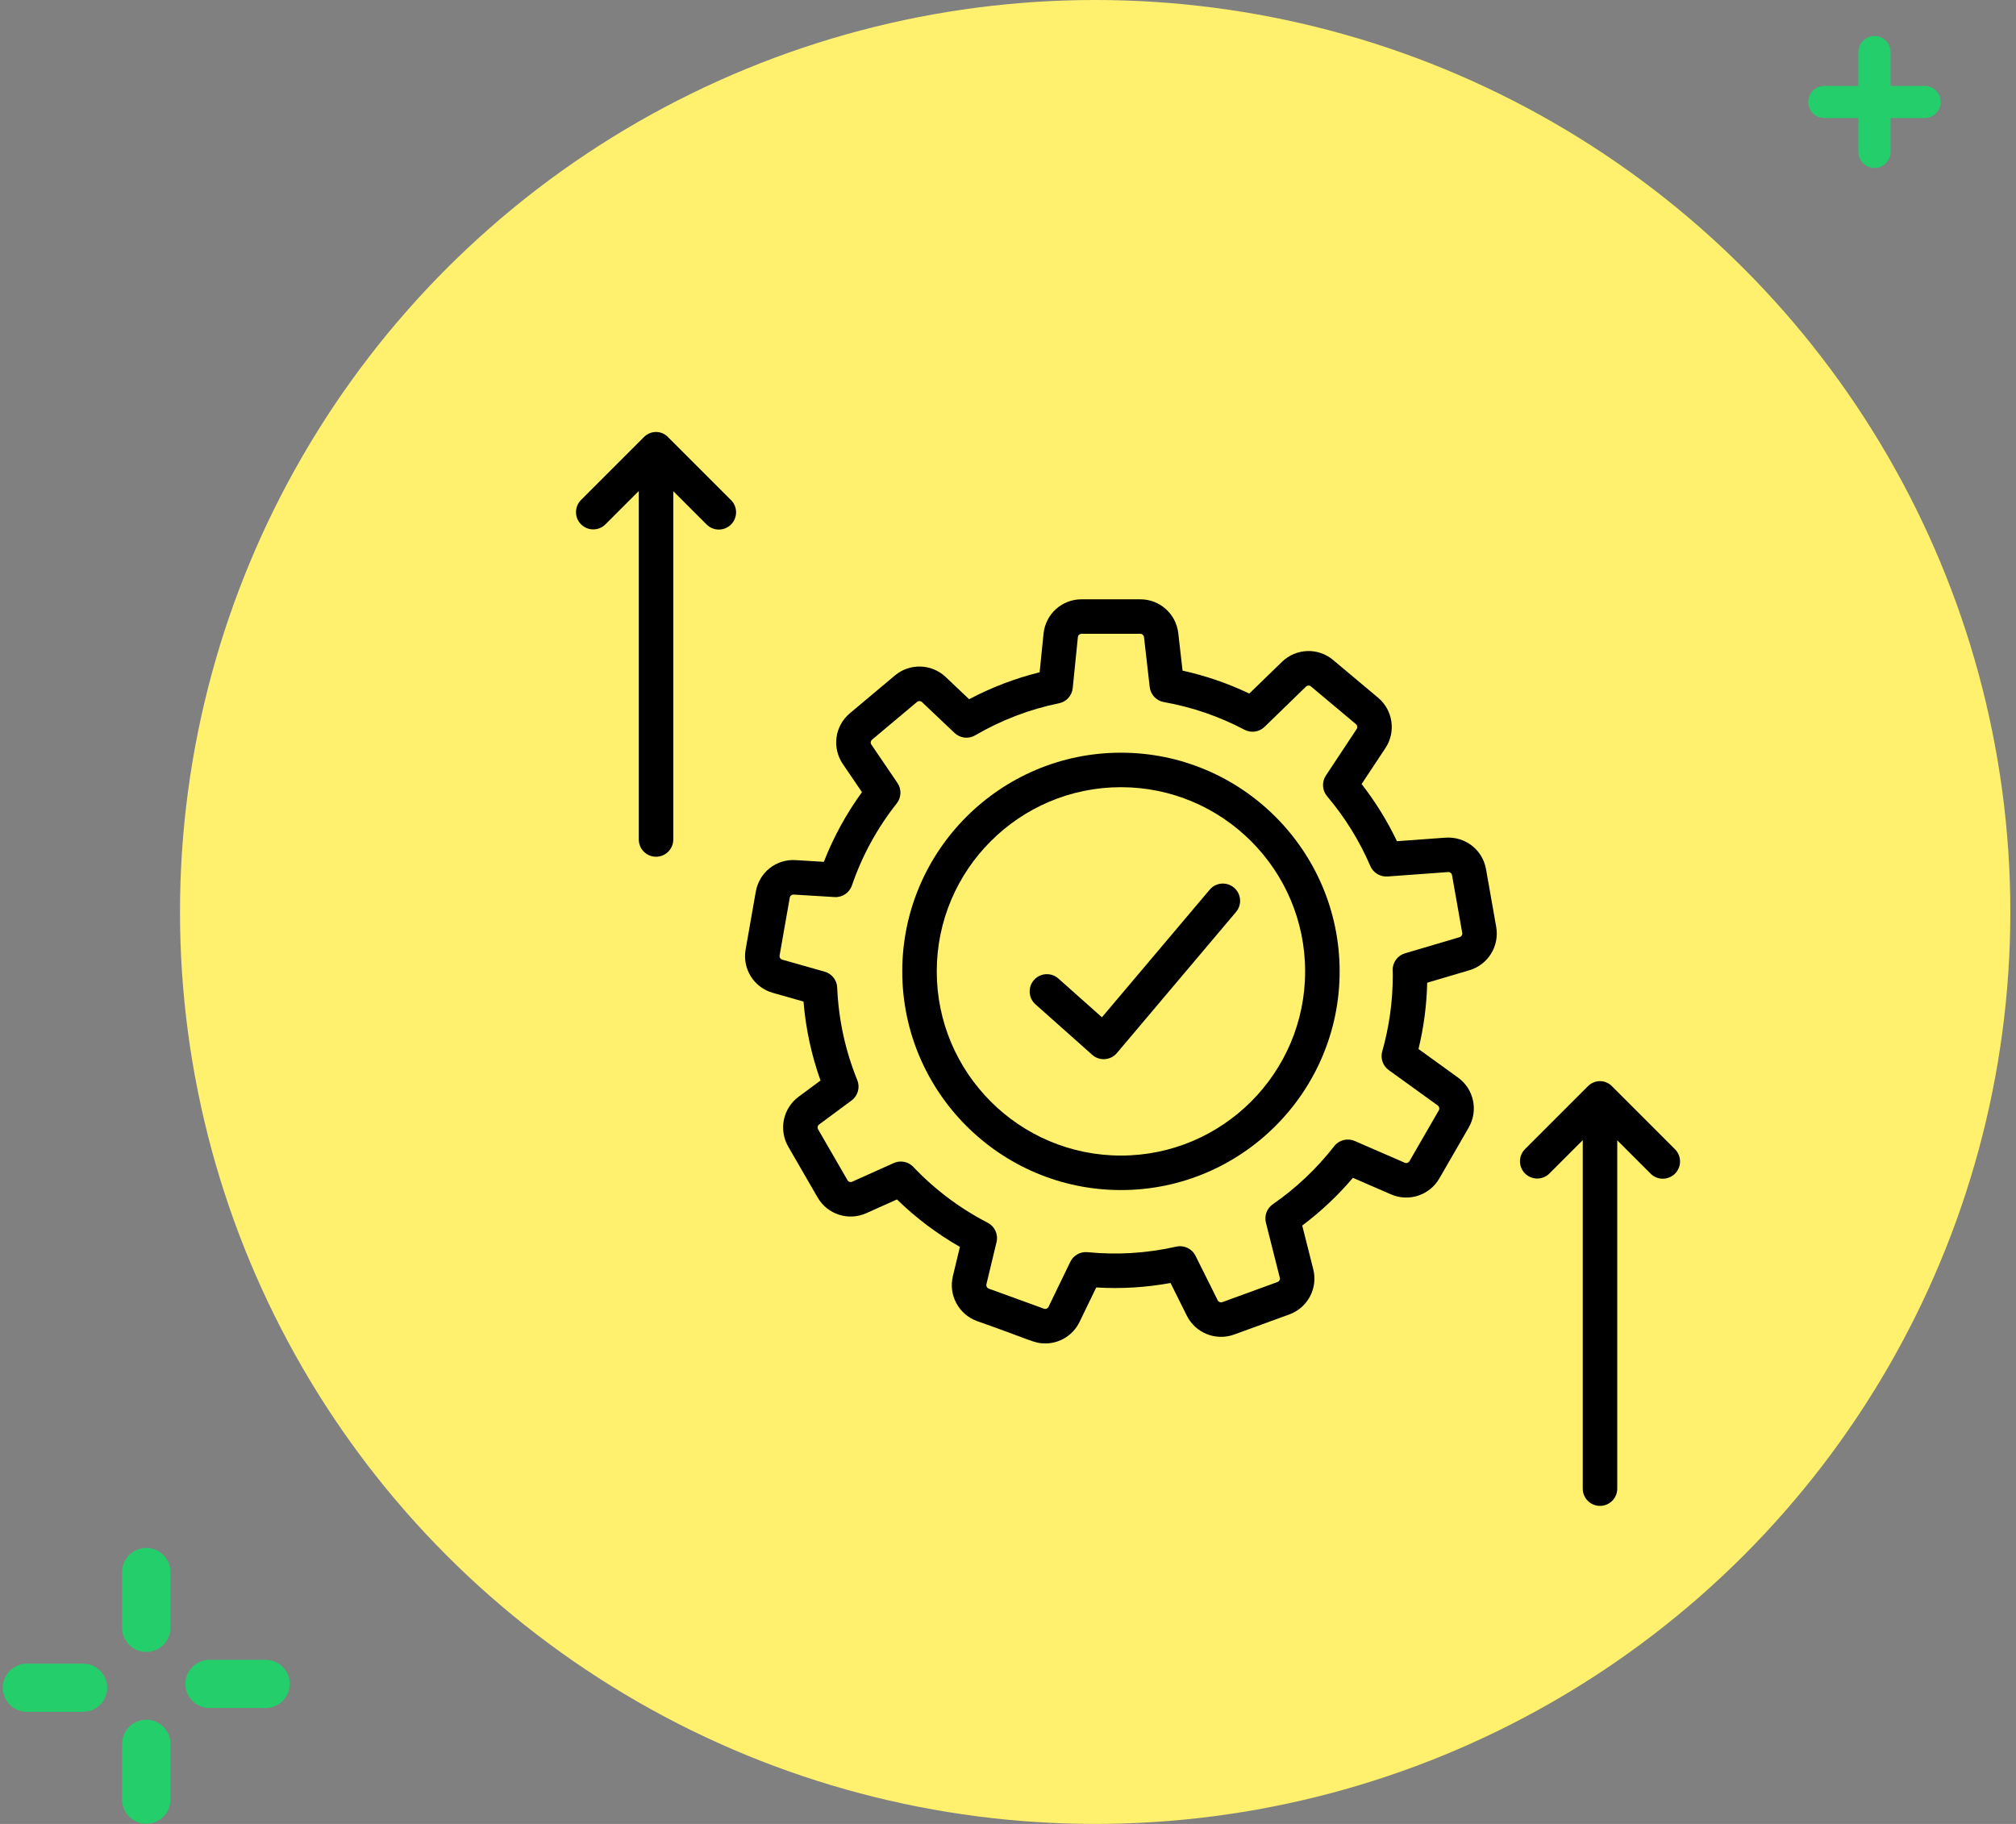
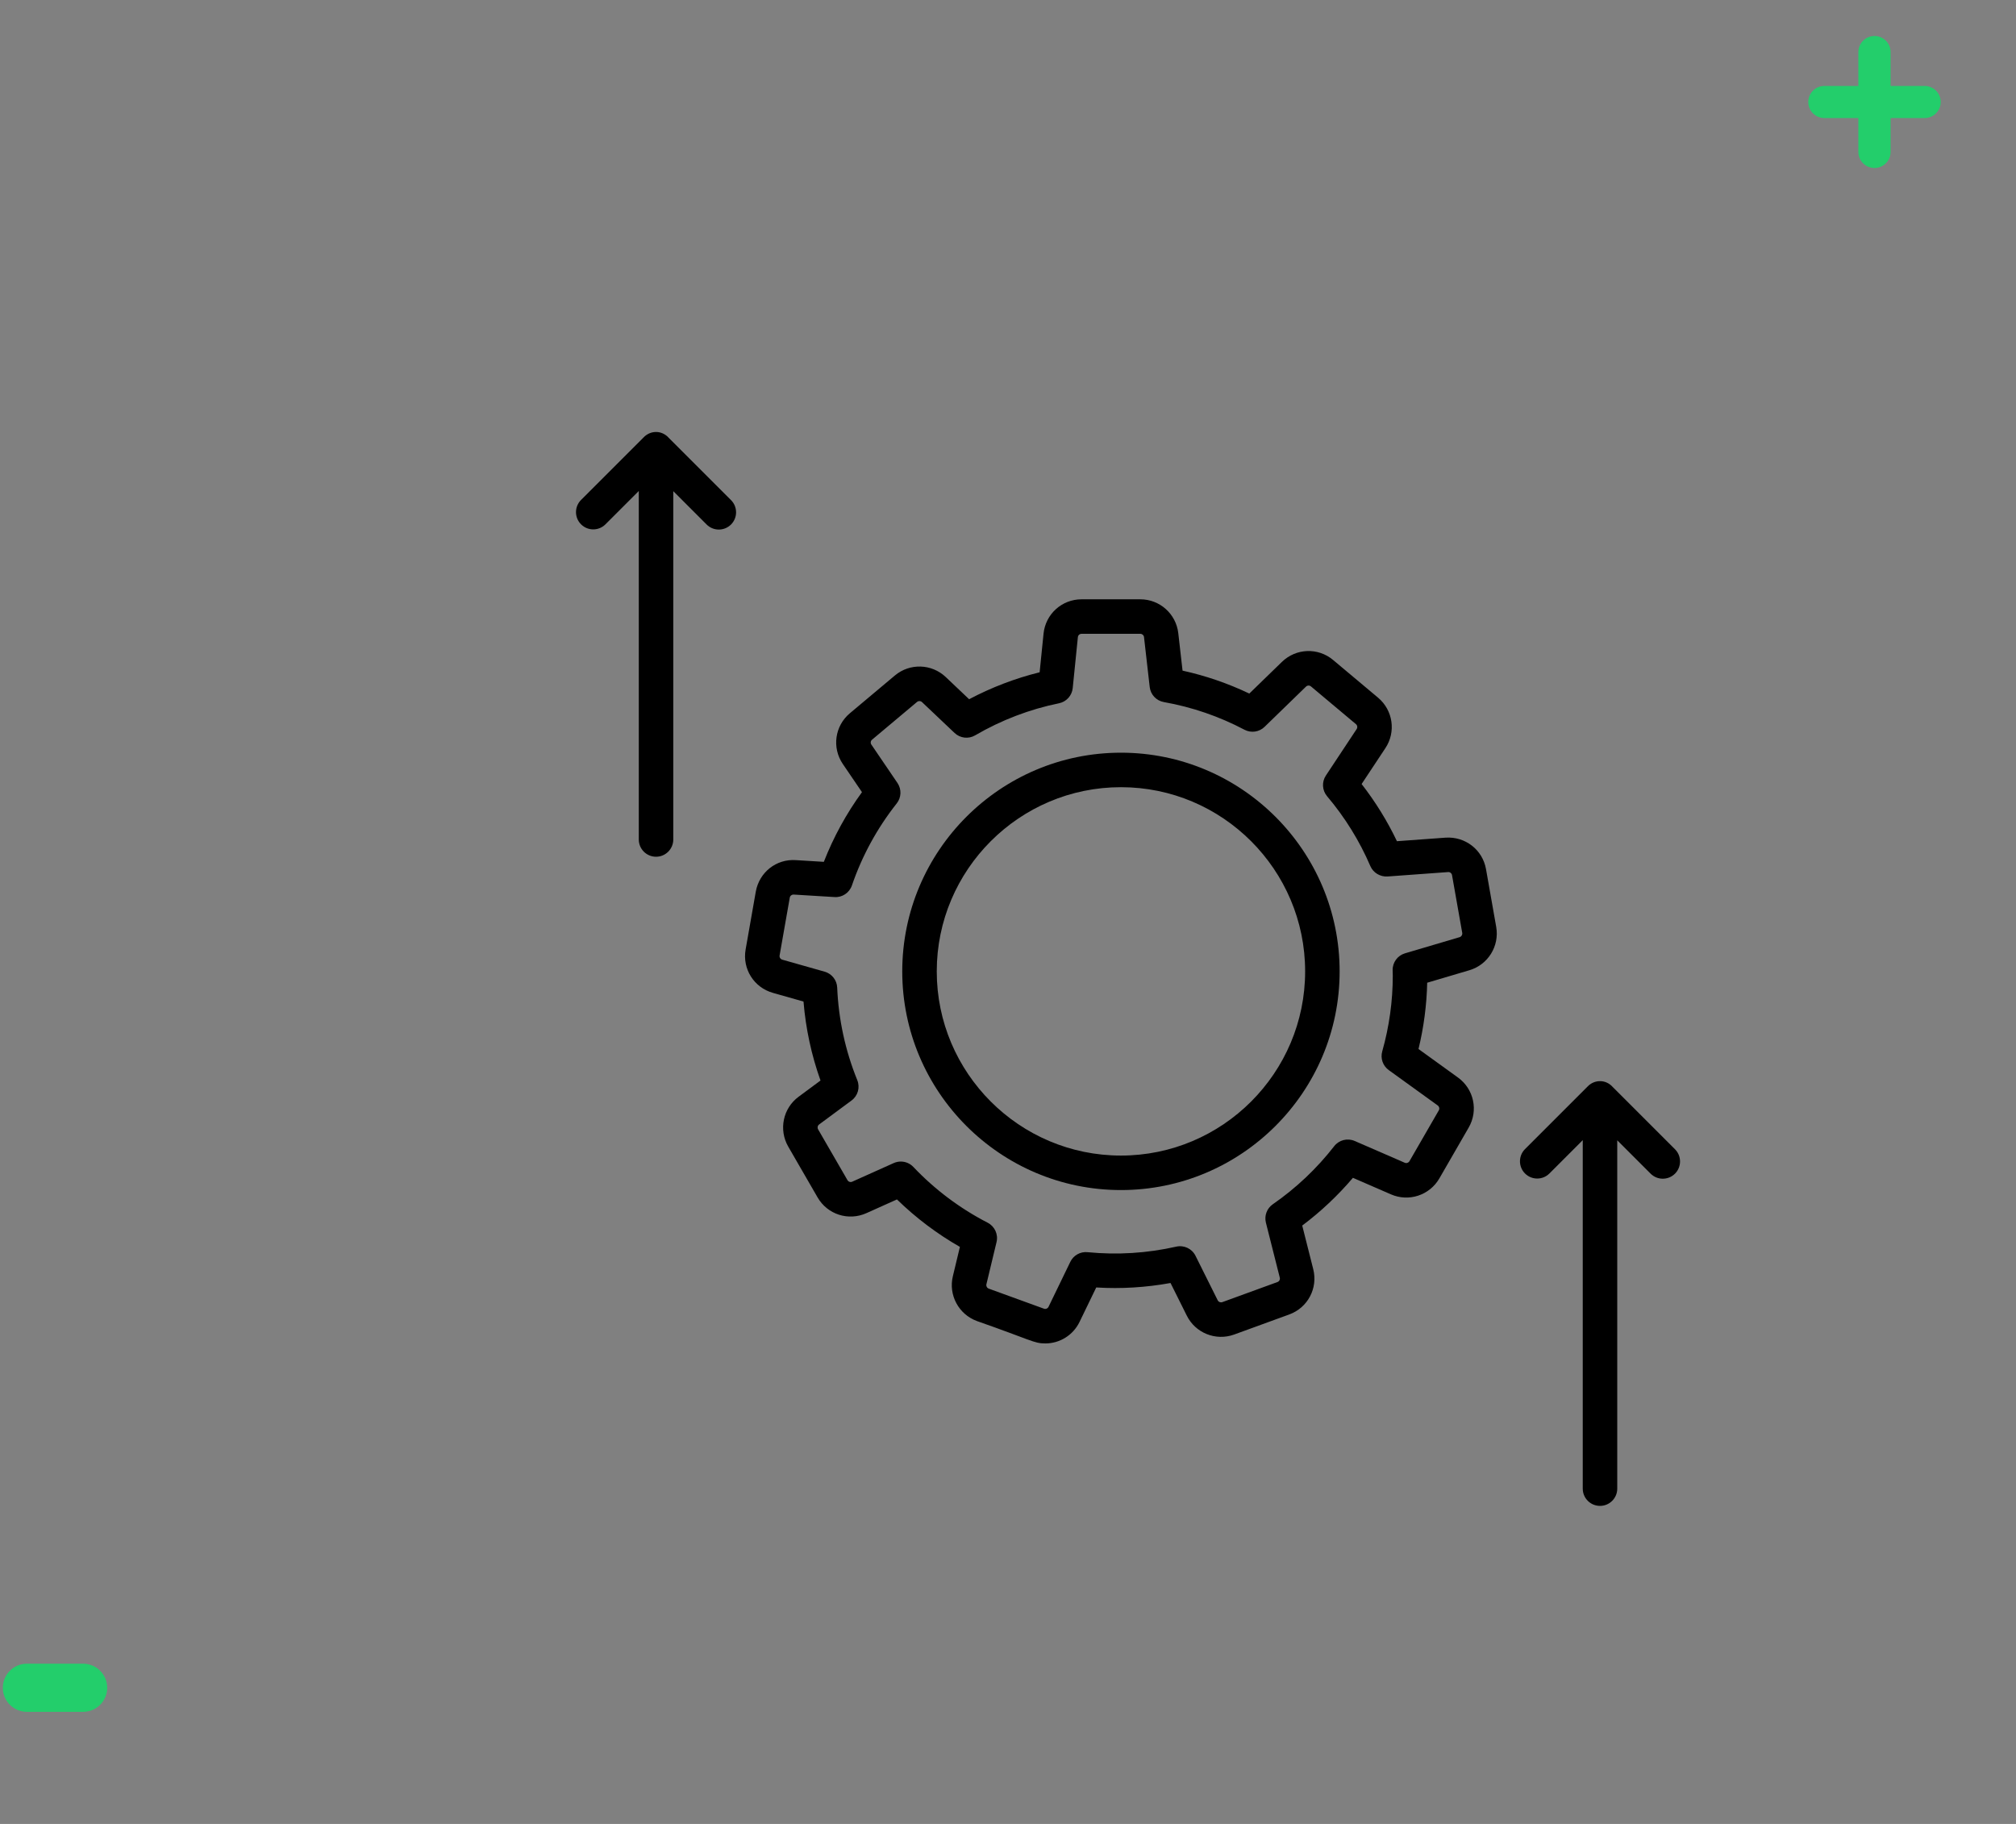
<svg xmlns="http://www.w3.org/2000/svg" width="168" height="152" viewBox="0 0 168 152" fill="none">
  <rect x="0" y="0" width="168" height="152" fill="#808080" stroke="none" />
  <path d="M160.382 7.162H157.549V4.338C157.549 3.599 156.948 3 156.207 3C155.465 3 154.863 3.599 154.863 4.338V7.162H152.03C151.289 7.162 150.688 7.761 150.688 8.5C150.688 9.239 151.289 9.838 152.03 9.838H154.863V12.662C154.863 13.401 155.464 14 156.207 14C156.948 14 157.549 13.401 157.549 12.662V9.838H160.382C161.123 9.838 161.726 9.239 161.726 8.5C161.726 7.761 161.123 7.162 160.382 7.162Z" fill="#23CE6B" />
-   <path d="M12.189 143.316C11.076 143.316 10.175 144.214 10.175 145.323V149.98C10.175 151.089 11.076 151.987 12.189 151.987C13.301 151.987 14.203 151.089 14.203 149.98V145.323C14.203 144.214 13.301 143.316 12.189 143.316Z" fill="#23CE6B" />
  <path d="M6.92 138.646H2.248C1.136 138.646 0.234 139.545 0.234 140.653C0.234 141.762 1.136 142.66 2.248 142.66H6.92C8.032 142.66 8.934 141.762 8.934 140.653C8.934 139.545 8.03 138.646 6.92 138.646Z" fill="#23CE6B" />
-   <path d="M12.189 129C11.076 129 10.175 129.899 10.175 131.007V135.661C10.175 136.769 11.076 137.668 12.189 137.668C13.301 137.668 14.203 136.769 14.203 135.661V131.007C14.203 129.899 13.301 129 12.189 129Z" fill="#23CE6B" />
-   <path d="M22.133 138.325H17.462C16.349 138.325 15.447 139.223 15.447 140.332C15.447 141.44 16.349 142.339 17.462 142.339H22.133C23.245 142.339 24.147 141.44 24.147 140.332C24.147 139.223 23.245 138.325 22.133 138.325Z" fill="#23CE6B" />
-   <ellipse cx="91.264" cy="76" rx="76.264" ry="76" fill="#FFF06D" />
  <path d="M64.408 82.742L66.959 83.466C67.144 85.72 67.619 87.925 68.376 90.048L66.552 91.398C65.25 92.358 64.876 94.142 65.685 95.553L68.132 99.787C68.952 101.21 70.701 101.774 72.2 101.1L74.746 99.957C76.325 101.495 78.083 102.821 79.992 103.912L79.406 106.352C79.026 107.925 79.887 109.532 81.411 110.092C85.943 111.678 86.154 111.958 87.106 111.958C88.297 111.958 89.423 111.286 89.968 110.153L91.353 107.293C93.443 107.42 95.497 107.292 97.544 106.921L98.9 109.641C99.62 111.09 101.312 111.769 102.841 111.218L107.437 109.543C108.981 108.982 109.84 107.357 109.436 105.765L108.519 102.134C110.07 100.969 111.485 99.637 112.744 98.156L115.913 99.534C117.397 100.182 119.128 99.615 119.945 98.208L122.389 93.971C123.211 92.549 122.825 90.753 121.492 89.793L118.209 87.422C118.648 85.608 118.891 83.755 118.933 81.897L122.45 80.856C124.001 80.398 124.963 78.85 124.685 77.249L123.834 72.431C123.55 70.814 122.102 69.696 120.46 69.808L116.412 70.103C115.608 68.419 114.622 66.823 113.468 65.339L115.449 62.347C116.345 60.999 116.087 59.194 114.844 58.147L111.096 55.004C109.84 53.947 108.002 54.016 106.824 55.162L104.109 57.799C102.335 56.953 100.471 56.312 98.546 55.888L98.19 52.765C98.005 51.157 96.646 49.944 95.028 49.944H90.129C88.49 49.944 87.129 51.174 86.962 52.806L86.636 56.026C84.6 56.529 82.631 57.282 80.76 58.271L78.809 56.42C77.634 55.308 75.812 55.252 74.574 56.293L70.821 59.442C69.566 60.495 69.313 62.312 70.235 63.669L71.831 66.015C70.524 67.813 69.459 69.759 68.653 71.823L66.319 71.68C64.678 71.568 63.27 72.704 62.983 74.305L62.136 79.122C61.848 80.739 62.826 82.296 64.408 82.742ZM65.814 74.809C65.841 74.651 65.977 74.545 66.141 74.55L69.546 74.758C70.183 74.804 70.784 74.403 70.993 73.79C71.842 71.314 73.099 69.014 74.728 66.953C75.117 66.46 75.142 65.772 74.79 65.253L72.614 62.053C72.525 61.922 72.548 61.747 72.669 61.645L76.422 58.496C76.543 58.395 76.718 58.402 76.831 58.508L79.548 61.083C80.012 61.523 80.71 61.605 81.261 61.282C83.449 60.008 85.8 59.108 88.25 58.609C88.866 58.484 89.33 57.971 89.393 57.345L89.823 53.096C89.839 52.938 89.971 52.82 90.129 52.82H95.029C95.185 52.82 95.316 52.937 95.334 53.092L95.809 57.256C95.882 57.887 96.36 58.397 96.987 58.508C99.34 58.926 101.601 59.702 103.706 60.814C104.259 61.105 104.933 61.008 105.38 60.574L108.83 57.223C108.945 57.109 109.126 57.103 109.248 57.205L112.994 60.347C113.116 60.45 113.142 60.625 113.053 60.759L110.489 64.633C110.136 65.165 110.178 65.867 110.59 66.355C112.081 68.117 113.294 70.076 114.196 72.177C114.438 72.741 115.023 73.08 115.621 73.044L120.672 72.676C120.826 72.659 120.975 72.773 121.002 72.93V72.931L121.853 77.745C121.88 77.902 121.787 78.055 121.635 78.1L117.083 79.447C116.463 79.63 116.042 80.204 116.053 80.85L116.065 81.303C116.065 83.432 115.769 85.558 115.186 87.621C115.022 88.202 115.239 88.824 115.728 89.177L119.81 92.125C119.941 92.219 119.98 92.395 119.9 92.534L117.456 96.768C117.377 96.906 117.207 96.963 117.062 96.899L112.891 95.085C112.288 94.823 111.586 95.001 111.183 95.52C109.729 97.387 108.008 99.015 106.068 100.358C105.575 100.7 105.346 101.311 105.492 101.892L106.648 106.471C106.688 106.627 106.606 106.787 106.455 106.841L101.862 108.515C101.709 108.566 101.545 108.503 101.474 108.36L99.625 104.652C99.33 104.059 98.668 103.746 98.022 103.891C95.593 104.439 93.127 104.597 90.627 104.353C90.03 104.291 89.455 104.614 89.193 105.157L87.379 108.903C87.308 109.049 87.142 109.117 86.993 109.061L82.398 107.391C82.249 107.336 82.164 107.179 82.201 107.024L83.045 103.511C83.2 102.867 82.895 102.201 82.306 101.898C79.993 100.705 77.907 99.14 76.11 97.247C75.832 96.955 75.453 96.8 75.067 96.8C74.869 96.8 74.668 96.841 74.479 96.925L71.021 98.477C70.875 98.544 70.703 98.49 70.623 98.35L68.176 94.118C68.097 93.98 68.132 93.805 68.26 93.71L70.963 91.711C71.491 91.32 71.687 90.623 71.439 90.014C70.442 87.557 69.879 84.962 69.766 82.3C69.74 81.679 69.319 81.147 68.722 80.977L65.191 79.976C65.035 79.931 64.939 79.781 64.967 79.623L65.814 74.809Z" fill="black" />
  <path d="M93.412 99.176C103.461 99.176 111.636 91.001 111.636 80.952C111.636 70.903 103.461 62.727 93.412 62.727C83.363 62.727 75.188 70.903 75.188 80.952C75.188 91.001 83.363 99.176 93.412 99.176ZM93.412 65.602C101.875 65.602 108.761 72.489 108.761 80.952C108.761 89.415 101.875 96.301 93.412 96.301C84.949 96.301 78.063 89.415 78.063 80.952C78.063 72.489 84.949 65.602 93.412 65.602Z" fill="black" />
-   <path d="M91.019 87.906C91.283 88.141 91.623 88.269 91.974 88.269C92.39 88.269 92.794 88.088 93.073 87.759L103.004 75.999C103.516 75.392 103.44 74.485 102.832 73.973C102.227 73.461 101.319 73.537 100.807 74.144L91.827 84.777L88.198 81.548C87.605 81.02 86.695 81.074 86.168 81.667C85.64 82.26 85.694 83.168 86.287 83.696L91.019 87.906Z" fill="black" />
  <path d="M134.4 90.594C134.137 90.295 133.763 90.099 133.334 90.099C132.924 90.099 132.559 90.275 132.297 90.55L127.085 95.762C126.524 96.323 126.524 97.233 127.085 97.795C127.647 98.356 128.556 98.356 129.118 97.795L131.896 95.016V124.059C131.896 124.853 132.54 125.496 133.334 125.496C134.128 125.496 134.771 124.853 134.771 124.059V95.031L137.55 97.809C138.111 98.37 139.021 98.37 139.583 97.809C140.144 97.247 140.144 96.338 139.583 95.776L134.4 90.594Z" fill="black" />
  <path d="M50.454 43.696L53.232 40.918V69.961C53.232 70.754 53.876 71.398 54.67 71.398C55.464 71.398 56.107 70.754 56.107 69.961V40.932L58.886 43.711C59.447 44.272 60.357 44.272 60.919 43.711C61.48 43.15 61.48 42.239 60.919 41.678L55.736 36.495C55.473 36.197 55.099 36 54.67 36C54.26 36 53.895 36.176 53.633 36.452L48.421 41.663C47.86 42.225 47.86 43.135 48.421 43.696C48.983 44.258 49.892 44.258 50.454 43.696Z" fill="black" />
</svg>